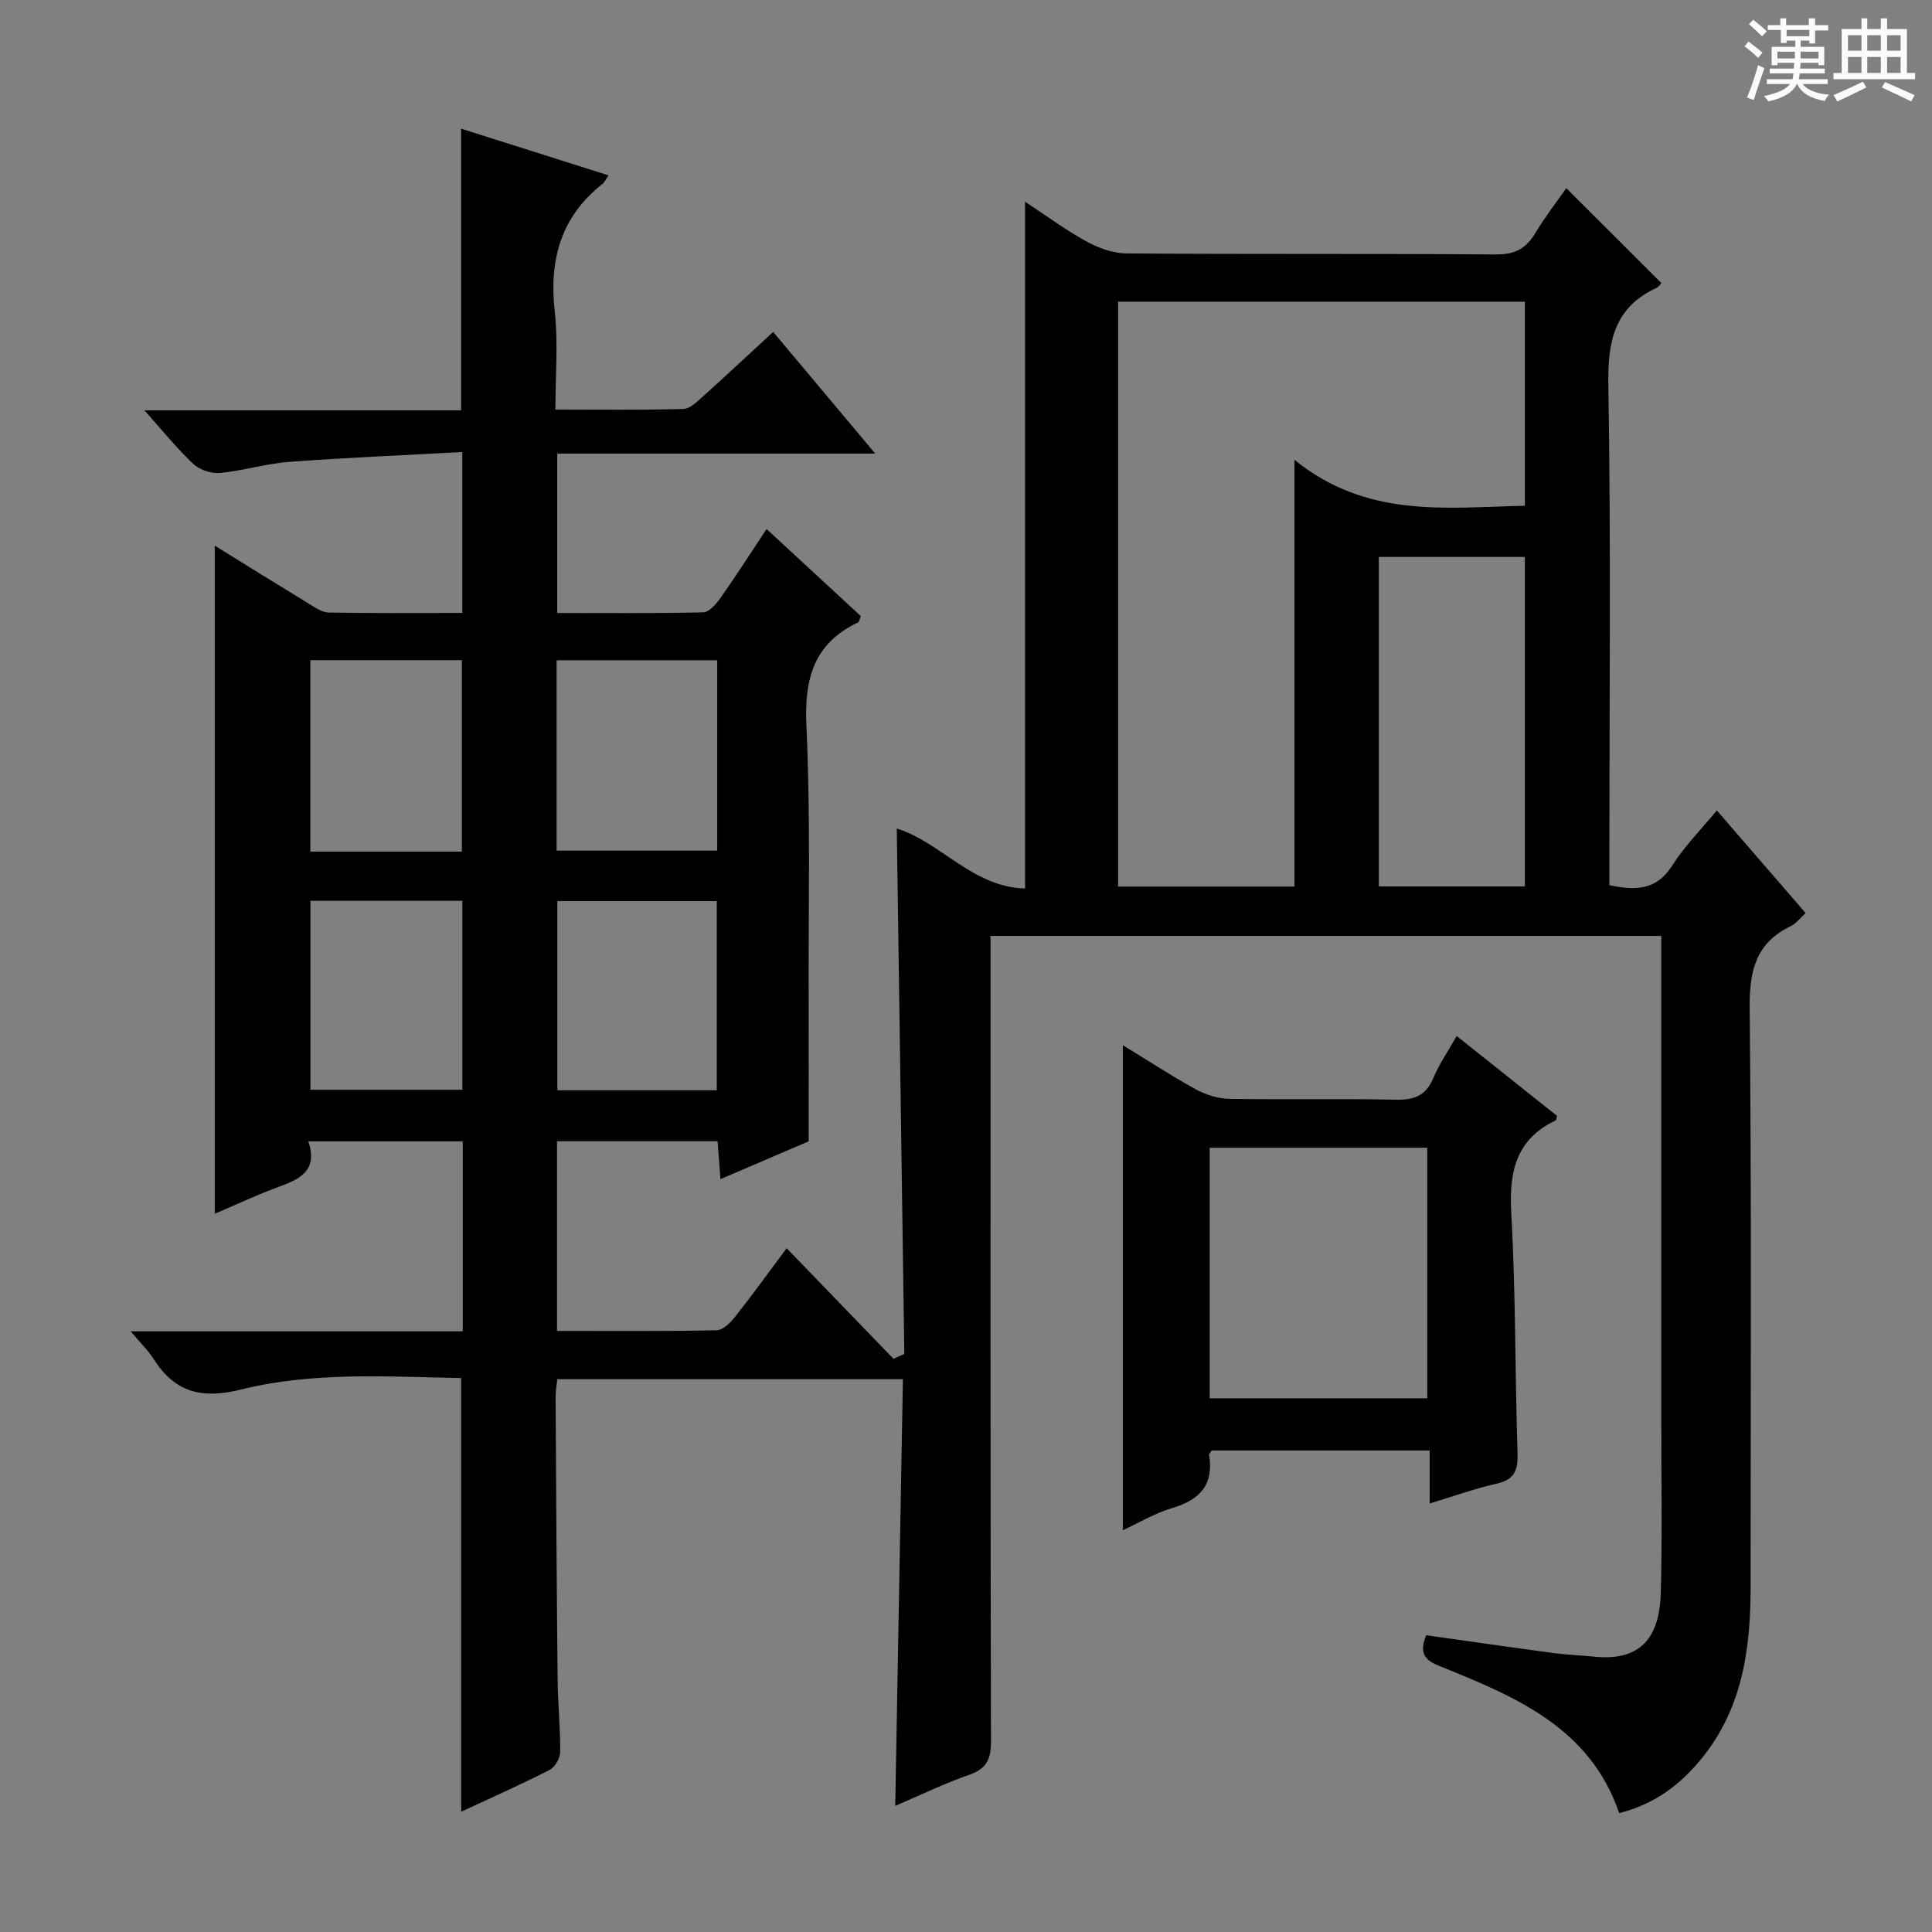
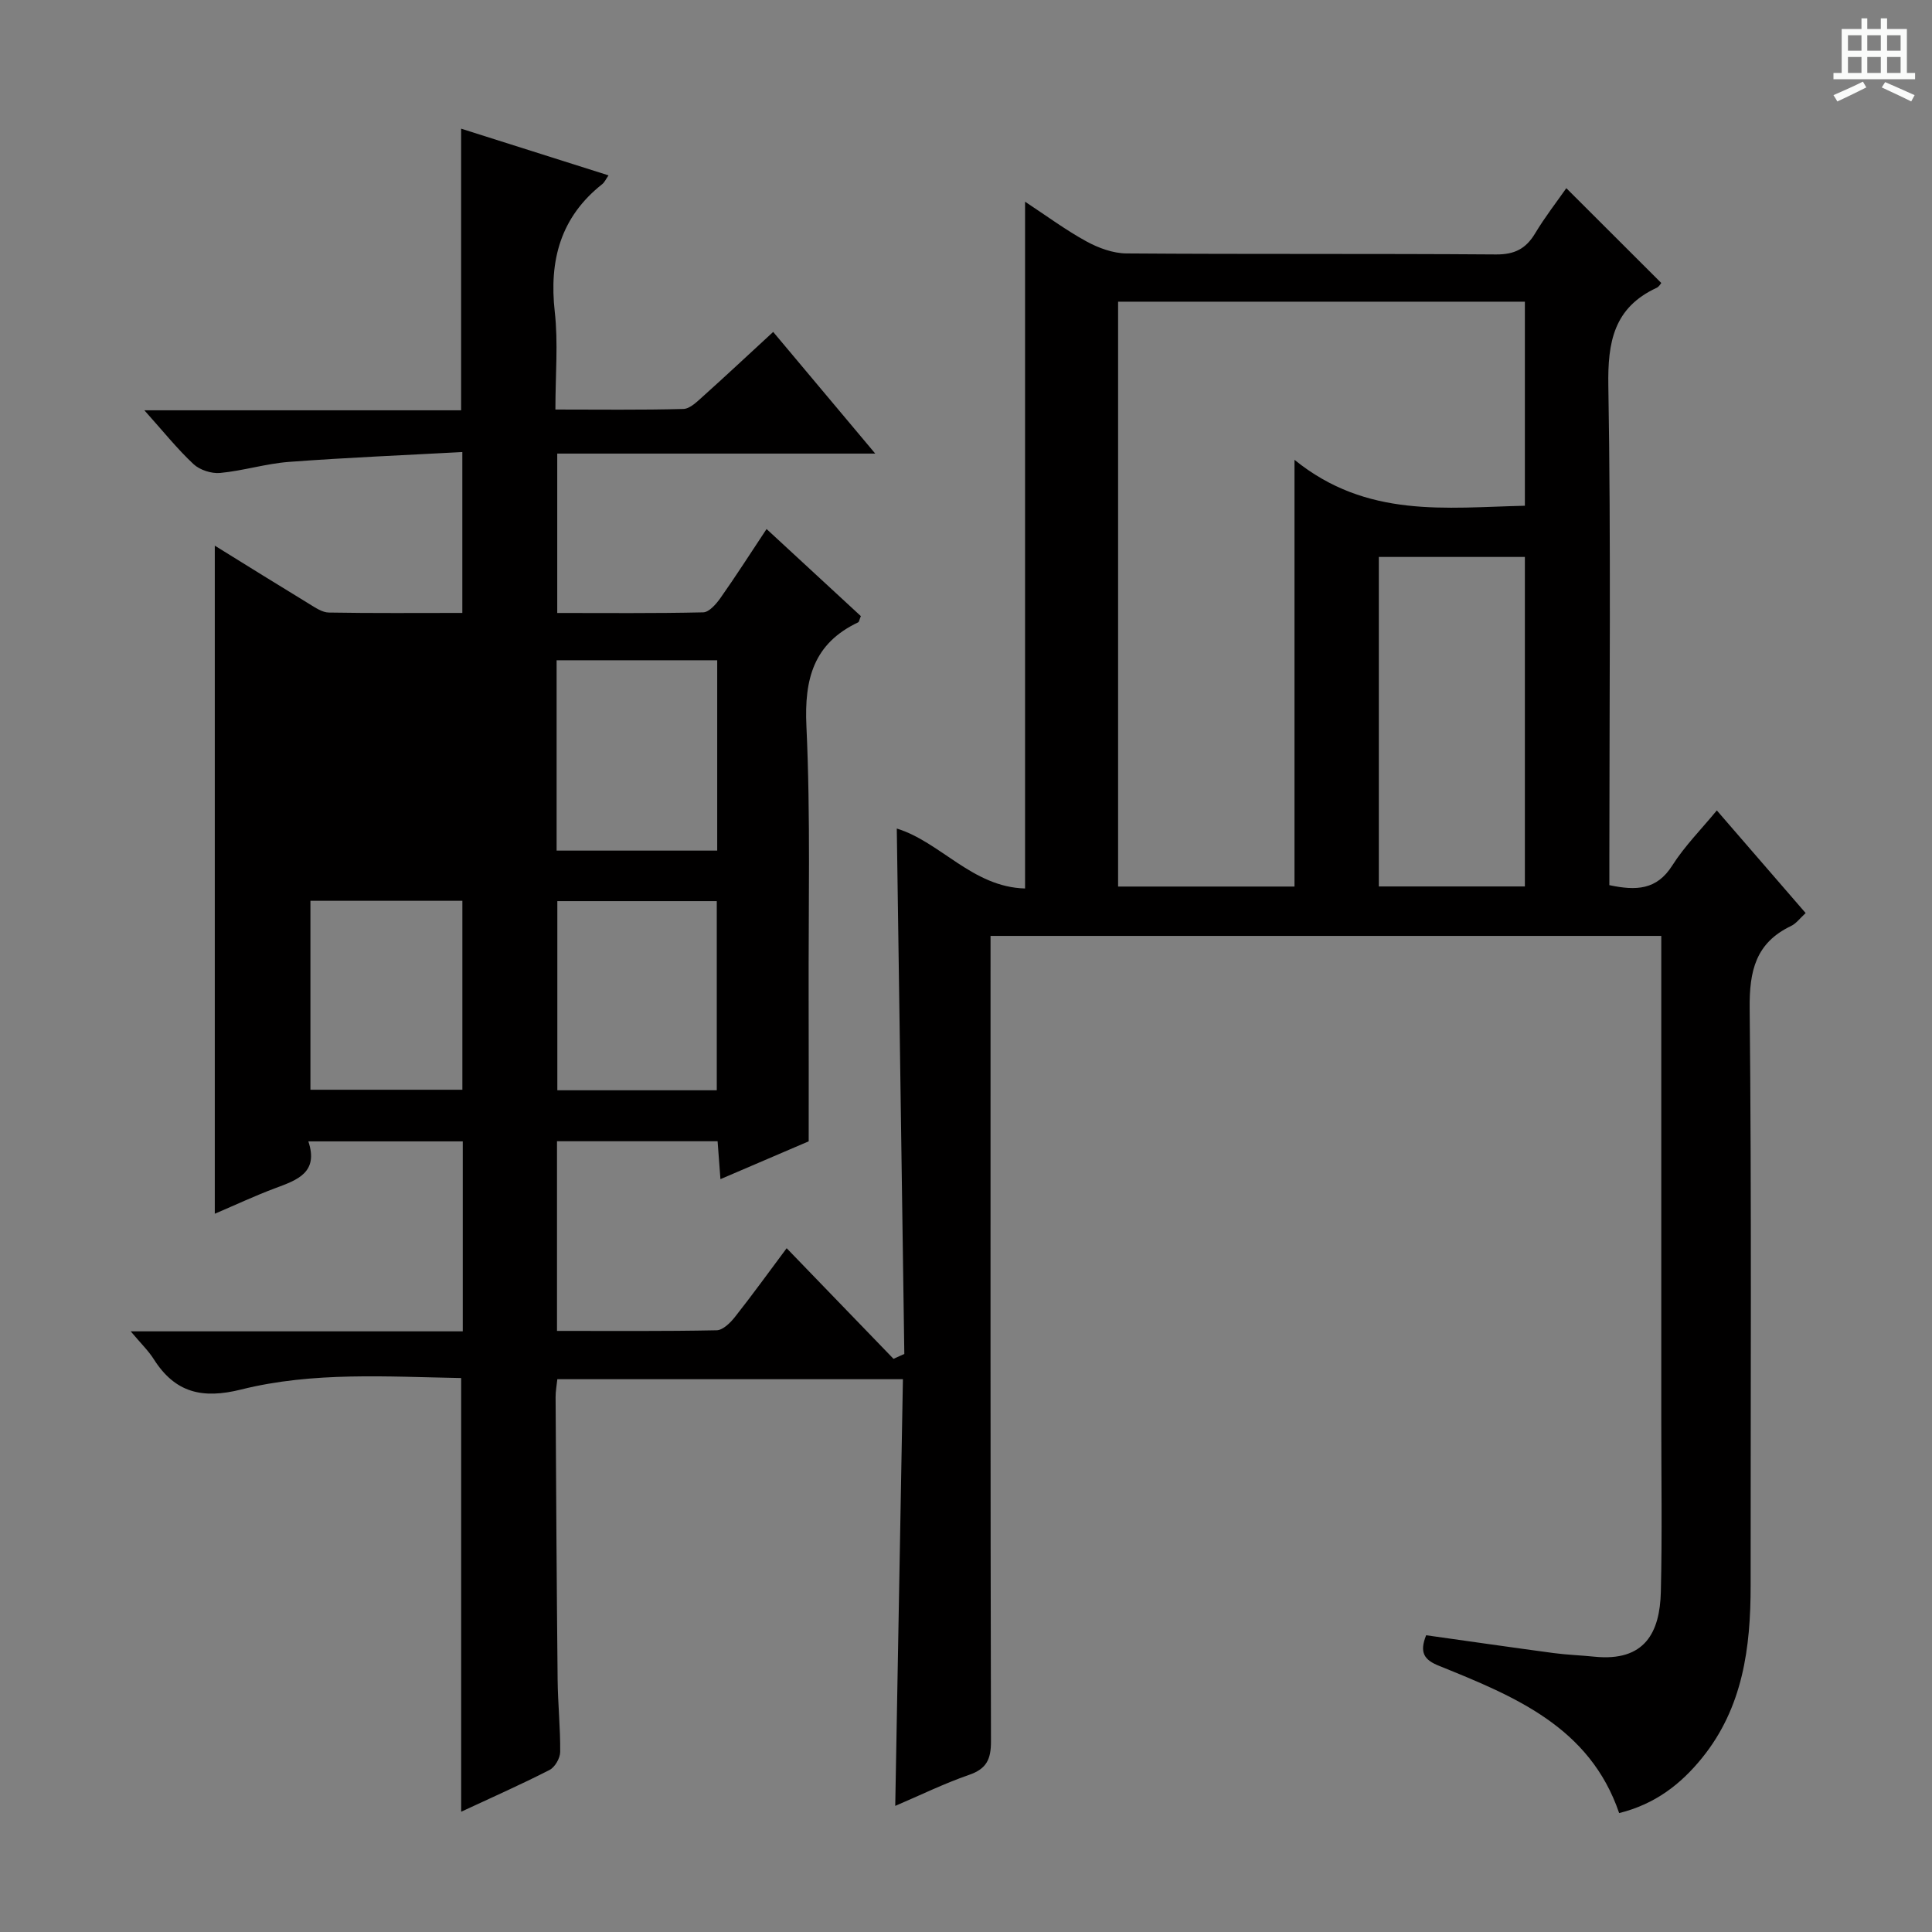
<svg xmlns="http://www.w3.org/2000/svg" enable-background="new 0 0 400 400" viewBox="0 0 400 400">
  <rect x="0" y="0" width="400" height="400" fill="#808080" stroke="none" />
-   <path d="m361.2 9.6.8-1c.9.7 1.9 1.4 2.9 2.3l-.9 1.1c-1-1-2-1.8-2.8-2.4zm.5 10.6c.9-2.1 1.6-4.3 2.3-6.7.4.2.8.4 1.3.6-.7 2.1-1.5 4.3-2.2 6.6zm.4-15.2.9-.9c1 .8 2 1.6 2.8 2.4l-1 1c-.9-.9-1.8-1.7-2.7-2.5zm12.5-1.2h1.2v1.4h2.7v1.1h-2.7v2.7h-1.2v-.6h-1.8v1.3h4.9v3.8h-1.2v-.5h-3.7c0 .4-.1.9-.1 1.2h5.1v1h-5.2c0 .5-.1.9-.2 1.2h6v1h-5.2c1.1 1.3 2.9 2 5.5 2.2-.4.4-.7.8-.9 1.3-2.9-.5-4.8-1.6-5.7-3.5h-.1c-.8 1.7-2.7 2.9-5.9 3.6-.2-.4-.6-.8-.9-1.1 2.8-.6 4.6-1.4 5.4-2.5h-4.8v-1h5.3c.1-.3.2-.7.2-1.2h-4.9v-1h5c0-.4 0-.8.1-1.2h-3.5v.5h-1.2v-3.8h4.9v-1.3h-1.8v.5h-1.2v-2.7h-2.7v-1h2.6v-1.4h1.2v1.4h4.7v-1.4zm-6.6 8.3h3.6c0-.4 0-.9 0-1.4h-3.6zm1.9-4.6h4.7v-1.3h-4.7zm6.6 3.2h-3.7v1.4h3.7z" fill="#fafbfa" />
  <path d="m385.3 3.8h1.3v2.2h2.8v-2.2h1.3v2.2h4.1v9.1h1.7v1.3h-16.9v-1.3h1.7v-9.1h4.1v-2.2zm.4 13.1.7 1.2c-1.8.9-3.8 1.9-6 2.9-.2-.4-.5-.8-.8-1.3 2.3-1 4.3-1.9 6.1-2.8zm-3.1-6.4h2.8v-3.2h-2.8zm0 4.6h2.8v-3.3h-2.8zm4-4.6h2.8v-3.2h-2.8zm0 4.6h2.8v-3.3h-2.8zm3.7 1.9c2.1.9 4.1 1.8 6.1 2.7l-.7 1.3c-2.2-1.1-4.2-2-6.1-2.9zm3.2-9.7h-2.8v3.2h2.8zm-2.8 7.8h2.8v-3.3h-2.8z" fill="#fafbfa" />
  <g fill="#010000">
-     <path d="m295.27 338.56c8.97 1.26 17.68 2.52 26.4 3.69 2.8.37 5.63.46 8.45.75 10.47 1.06 13.53-5.06 13.74-13.4.29-11.99.08-24 .09-36 0-31.33 0-62.67 0-94 0-1.82 0-3.64 0-5.83-46.38 0-92.43 0-138.87 0v6.26c0 53.5-.04 107 .09 160.5.01 3.71-.91 5.69-4.54 6.94-5.15 1.78-10.07 4.2-15.28 6.42.53-29.55 1.06-58.75 1.59-88.34-24.06 0-47.63 0-71.55 0-.12 1.2-.37 2.47-.36 3.73.11 19.5.22 38.99.42 58.49.05 4.98.58 9.97.53 14.95-.01 1.29-1.09 3.17-2.22 3.74-5.89 3.01-11.96 5.7-18.28 8.64 0-30.09 0-59.73 0-89.79-15.22-.27-30.61-1.36-45.54 2.37-8.08 2.02-13.69.67-18.1-6.27-1.12-1.77-2.67-3.26-4.78-5.77h68.75c0-13.46 0-26.23 0-39.33-10.54 0-20.93 0-31.97 0 2.16 6.45-2.28 7.99-6.83 9.68-4.16 1.55-8.19 3.45-12.54 5.3 0-46.27 0-92.05 0-138.32 6.65 4.12 13.1 8.14 19.59 12.09 1.25.76 2.66 1.74 4.01 1.76 9.12.16 18.25.08 27.65.08 0-11.01 0-21.58 0-33.31-12.13.66-24.03 1.15-35.9 2.04-4.77.36-9.46 1.84-14.24 2.29-1.8.17-4.22-.61-5.53-1.84-3.36-3.14-6.26-6.78-10.16-11.13h65.58c0-19.71 0-38.76 0-58.31 10.14 3.21 20.19 6.4 30.52 9.67-.55.78-.82 1.43-1.3 1.81-8.64 6.83-11.03 15.78-9.83 26.45.72 6.41.13 12.97.13 20.22 8.99 0 17.75.12 26.5-.12 1.38-.04 2.85-1.53 4.05-2.6 4.71-4.22 9.32-8.55 14.54-13.35 6.88 8.2 13.64 16.26 21.13 25.19-22.49 0-43.99 0-65.84 0v33c10.03 0 20.13.1 30.22-.13 1.22-.03 2.67-1.7 3.55-2.94 3.16-4.48 6.11-9.09 9.57-14.31 6.65 6.14 13.13 12.14 19.52 18.03-.31.73-.35 1.19-.56 1.29-9.23 4.38-11.17 11.71-10.71 21.5.87 18.79.4 37.65.46 56.48.03 9.62.01 19.24.01 29.47-5.34 2.29-11.57 4.96-18.27 7.83-.21-2.83-.39-5.21-.59-7.85-11.1 0-22.02 0-33.25 0v39.27c11.13 0 22.1.09 33.06-.13 1.3-.03 2.83-1.55 3.78-2.75 3.6-4.56 7-9.27 10.71-14.24 7.47 7.73 14.79 15.32 22.12 22.9.75-.34 1.49-.67 2.24-1.01-.52-36.29-1.04-72.57-1.56-108.78 9.06 2.78 15.67 12.13 26.56 12.41 0-47.6 0-94.59 0-142.19 4.42 2.91 8.41 5.87 12.72 8.23 2.49 1.36 5.5 2.46 8.28 2.48 25.5.19 51 .02 76.5.21 3.85.03 6.19-1.18 8.1-4.36 2.02-3.37 4.46-6.5 6.46-9.36 6.69 6.68 13.1 13.08 19.66 19.63-.1.11-.45.77-.98 1.01-8.84 4.1-10.14 11.2-9.98 20.31.55 32.49.21 65 .21 97.49v5.86c5.55 1.18 9.81 1.01 13.02-4.06 2.56-4.03 6.01-7.5 9.23-11.41 6.16 7.12 12.13 14.02 18.39 21.25-1.15 1.04-1.94 2.16-3.03 2.68-7.32 3.5-8.64 9.29-8.56 17.05.41 39.83.18 79.66.2 119.5.01 12.87-1.61 25.28-10.08 35.72-4.38 5.4-9.67 9.53-17.14 11.39-6.09-17.85-21.69-24.17-37.22-30.46-3.21-1.25-4.16-2.82-2.74-6.36zm-63.78-276.1v121.09h36.52c0-28.97 0-57.66 0-88.35 15.01 12.18 31.39 9.87 47.7 9.51 0-14.24 0-28.13 0-42.25-28.16 0-56.04 0-84.22 0zm84.22 52.85c-10.28 0-20.18 0-30.24 0v68.22h30.24c0-22.76 0-45.31 0-68.22zm-200.47 60.8h33.25c0-13.37 0-26.26 0-39.41-11.23 0-22.12 0-33.25 0zm33.16 49.62c0-13.47 0-26.35 0-39.16-11.34 0-22.25 0-33.01 0v39.16zm-52.77-49.41c0-13.45 0-26.48 0-39.64-10.62 0-20.87 0-31.37 0v39.64zm.1 10.18c-10.63 0-20.98 0-31.46 0v39.12h31.46c0-13.18 0-26.05 0-39.12z" />
-     <path d="m232.47 216.39c5.18 3.17 10.01 6.34 15.05 9.11 2.08 1.14 4.62 1.96 6.97 2 11.49.2 22.99-.07 34.47.18 3.8.08 6.26-.8 7.79-4.47 1.2-2.89 3.03-5.51 4.84-8.72 7.07 5.63 13.93 11.09 20.76 16.53-.11.44-.09.86-.25.94-8.21 3.91-9.69 10.57-9.21 19.1.93 16.6.77 33.26 1.3 49.88.11 3.53-.68 5.42-4.34 6.24-4.49 1.01-8.86 2.59-13.85 4.1 0-3.88 0-7.28 0-10.97-15.39 0-30.28 0-45.13 0-.23.37-.58.67-.54.9 1.03 6.17-1.91 9.32-7.64 11.01-3.58 1.06-6.88 3.06-10.22 4.6 0-33.52 0-66.68 0-100.43zm17.98 73.11h45.05c0-17.64 0-34.85 0-51.87-15.32 0-30.19 0-45.05 0z" />
+     <path d="m295.27 338.56c8.97 1.26 17.68 2.52 26.4 3.69 2.8.37 5.63.46 8.45.75 10.47 1.06 13.53-5.06 13.74-13.4.29-11.99.08-24 .09-36 0-31.33 0-62.67 0-94 0-1.82 0-3.64 0-5.83-46.38 0-92.43 0-138.87 0v6.26c0 53.5-.04 107 .09 160.5.01 3.71-.91 5.69-4.54 6.94-5.15 1.78-10.07 4.2-15.28 6.42.53-29.55 1.06-58.75 1.59-88.34-24.06 0-47.63 0-71.55 0-.12 1.2-.37 2.47-.36 3.73.11 19.5.22 38.99.42 58.49.05 4.98.58 9.97.53 14.95-.01 1.29-1.09 3.17-2.22 3.74-5.89 3.01-11.96 5.7-18.28 8.64 0-30.09 0-59.73 0-89.79-15.22-.27-30.61-1.36-45.54 2.37-8.08 2.02-13.69.67-18.1-6.27-1.12-1.77-2.67-3.26-4.78-5.77h68.75c0-13.46 0-26.23 0-39.33-10.54 0-20.93 0-31.97 0 2.16 6.45-2.28 7.99-6.83 9.68-4.16 1.55-8.19 3.45-12.54 5.3 0-46.27 0-92.05 0-138.32 6.65 4.12 13.1 8.14 19.59 12.09 1.25.76 2.66 1.74 4.01 1.76 9.12.16 18.25.08 27.65.08 0-11.01 0-21.58 0-33.31-12.13.66-24.03 1.15-35.9 2.04-4.77.36-9.46 1.84-14.24 2.29-1.8.17-4.22-.61-5.53-1.84-3.36-3.14-6.26-6.78-10.16-11.13h65.58c0-19.71 0-38.76 0-58.31 10.14 3.21 20.19 6.4 30.52 9.67-.55.78-.82 1.43-1.3 1.81-8.64 6.83-11.03 15.78-9.83 26.45.72 6.41.13 12.97.13 20.22 8.99 0 17.75.12 26.5-.12 1.38-.04 2.85-1.53 4.05-2.6 4.71-4.22 9.32-8.55 14.54-13.35 6.88 8.2 13.64 16.26 21.13 25.19-22.49 0-43.99 0-65.84 0v33c10.03 0 20.13.1 30.22-.13 1.22-.03 2.67-1.7 3.55-2.94 3.16-4.48 6.11-9.09 9.57-14.31 6.65 6.14 13.13 12.14 19.52 18.03-.31.73-.35 1.19-.56 1.29-9.23 4.38-11.17 11.71-10.71 21.5.87 18.79.4 37.65.46 56.48.03 9.62.01 19.24.01 29.47-5.34 2.29-11.57 4.96-18.27 7.83-.21-2.83-.39-5.21-.59-7.85-11.1 0-22.02 0-33.25 0v39.27c11.13 0 22.1.09 33.06-.13 1.3-.03 2.83-1.55 3.78-2.75 3.6-4.56 7-9.27 10.71-14.24 7.47 7.73 14.79 15.32 22.12 22.9.75-.34 1.49-.67 2.24-1.01-.52-36.29-1.04-72.57-1.56-108.78 9.06 2.78 15.67 12.13 26.56 12.41 0-47.6 0-94.59 0-142.19 4.42 2.91 8.41 5.87 12.72 8.23 2.49 1.36 5.5 2.46 8.28 2.48 25.5.19 51 .02 76.5.21 3.85.03 6.19-1.18 8.1-4.36 2.02-3.37 4.46-6.5 6.46-9.36 6.69 6.68 13.1 13.08 19.66 19.63-.1.11-.45.77-.98 1.01-8.84 4.1-10.14 11.2-9.98 20.31.55 32.49.21 65 .21 97.49v5.86c5.55 1.18 9.81 1.01 13.02-4.06 2.56-4.03 6.01-7.5 9.23-11.41 6.16 7.12 12.13 14.02 18.39 21.25-1.15 1.04-1.94 2.16-3.03 2.68-7.32 3.5-8.64 9.29-8.56 17.05.41 39.83.18 79.66.2 119.5.01 12.87-1.61 25.28-10.08 35.72-4.38 5.4-9.67 9.53-17.14 11.39-6.09-17.85-21.69-24.17-37.22-30.46-3.21-1.25-4.16-2.82-2.74-6.36zm-63.78-276.1v121.09h36.52c0-28.97 0-57.66 0-88.35 15.01 12.18 31.39 9.87 47.7 9.51 0-14.24 0-28.13 0-42.25-28.16 0-56.04 0-84.22 0zm84.22 52.85c-10.28 0-20.18 0-30.24 0v68.22h30.24c0-22.76 0-45.31 0-68.22zm-200.47 60.8h33.25c0-13.37 0-26.26 0-39.41-11.23 0-22.12 0-33.25 0zm33.16 49.62c0-13.47 0-26.35 0-39.16-11.34 0-22.25 0-33.01 0v39.16zm-52.77-49.41v39.64zm.1 10.18c-10.63 0-20.98 0-31.46 0v39.12h31.46c0-13.18 0-26.05 0-39.12z" />
  </g>
</svg>